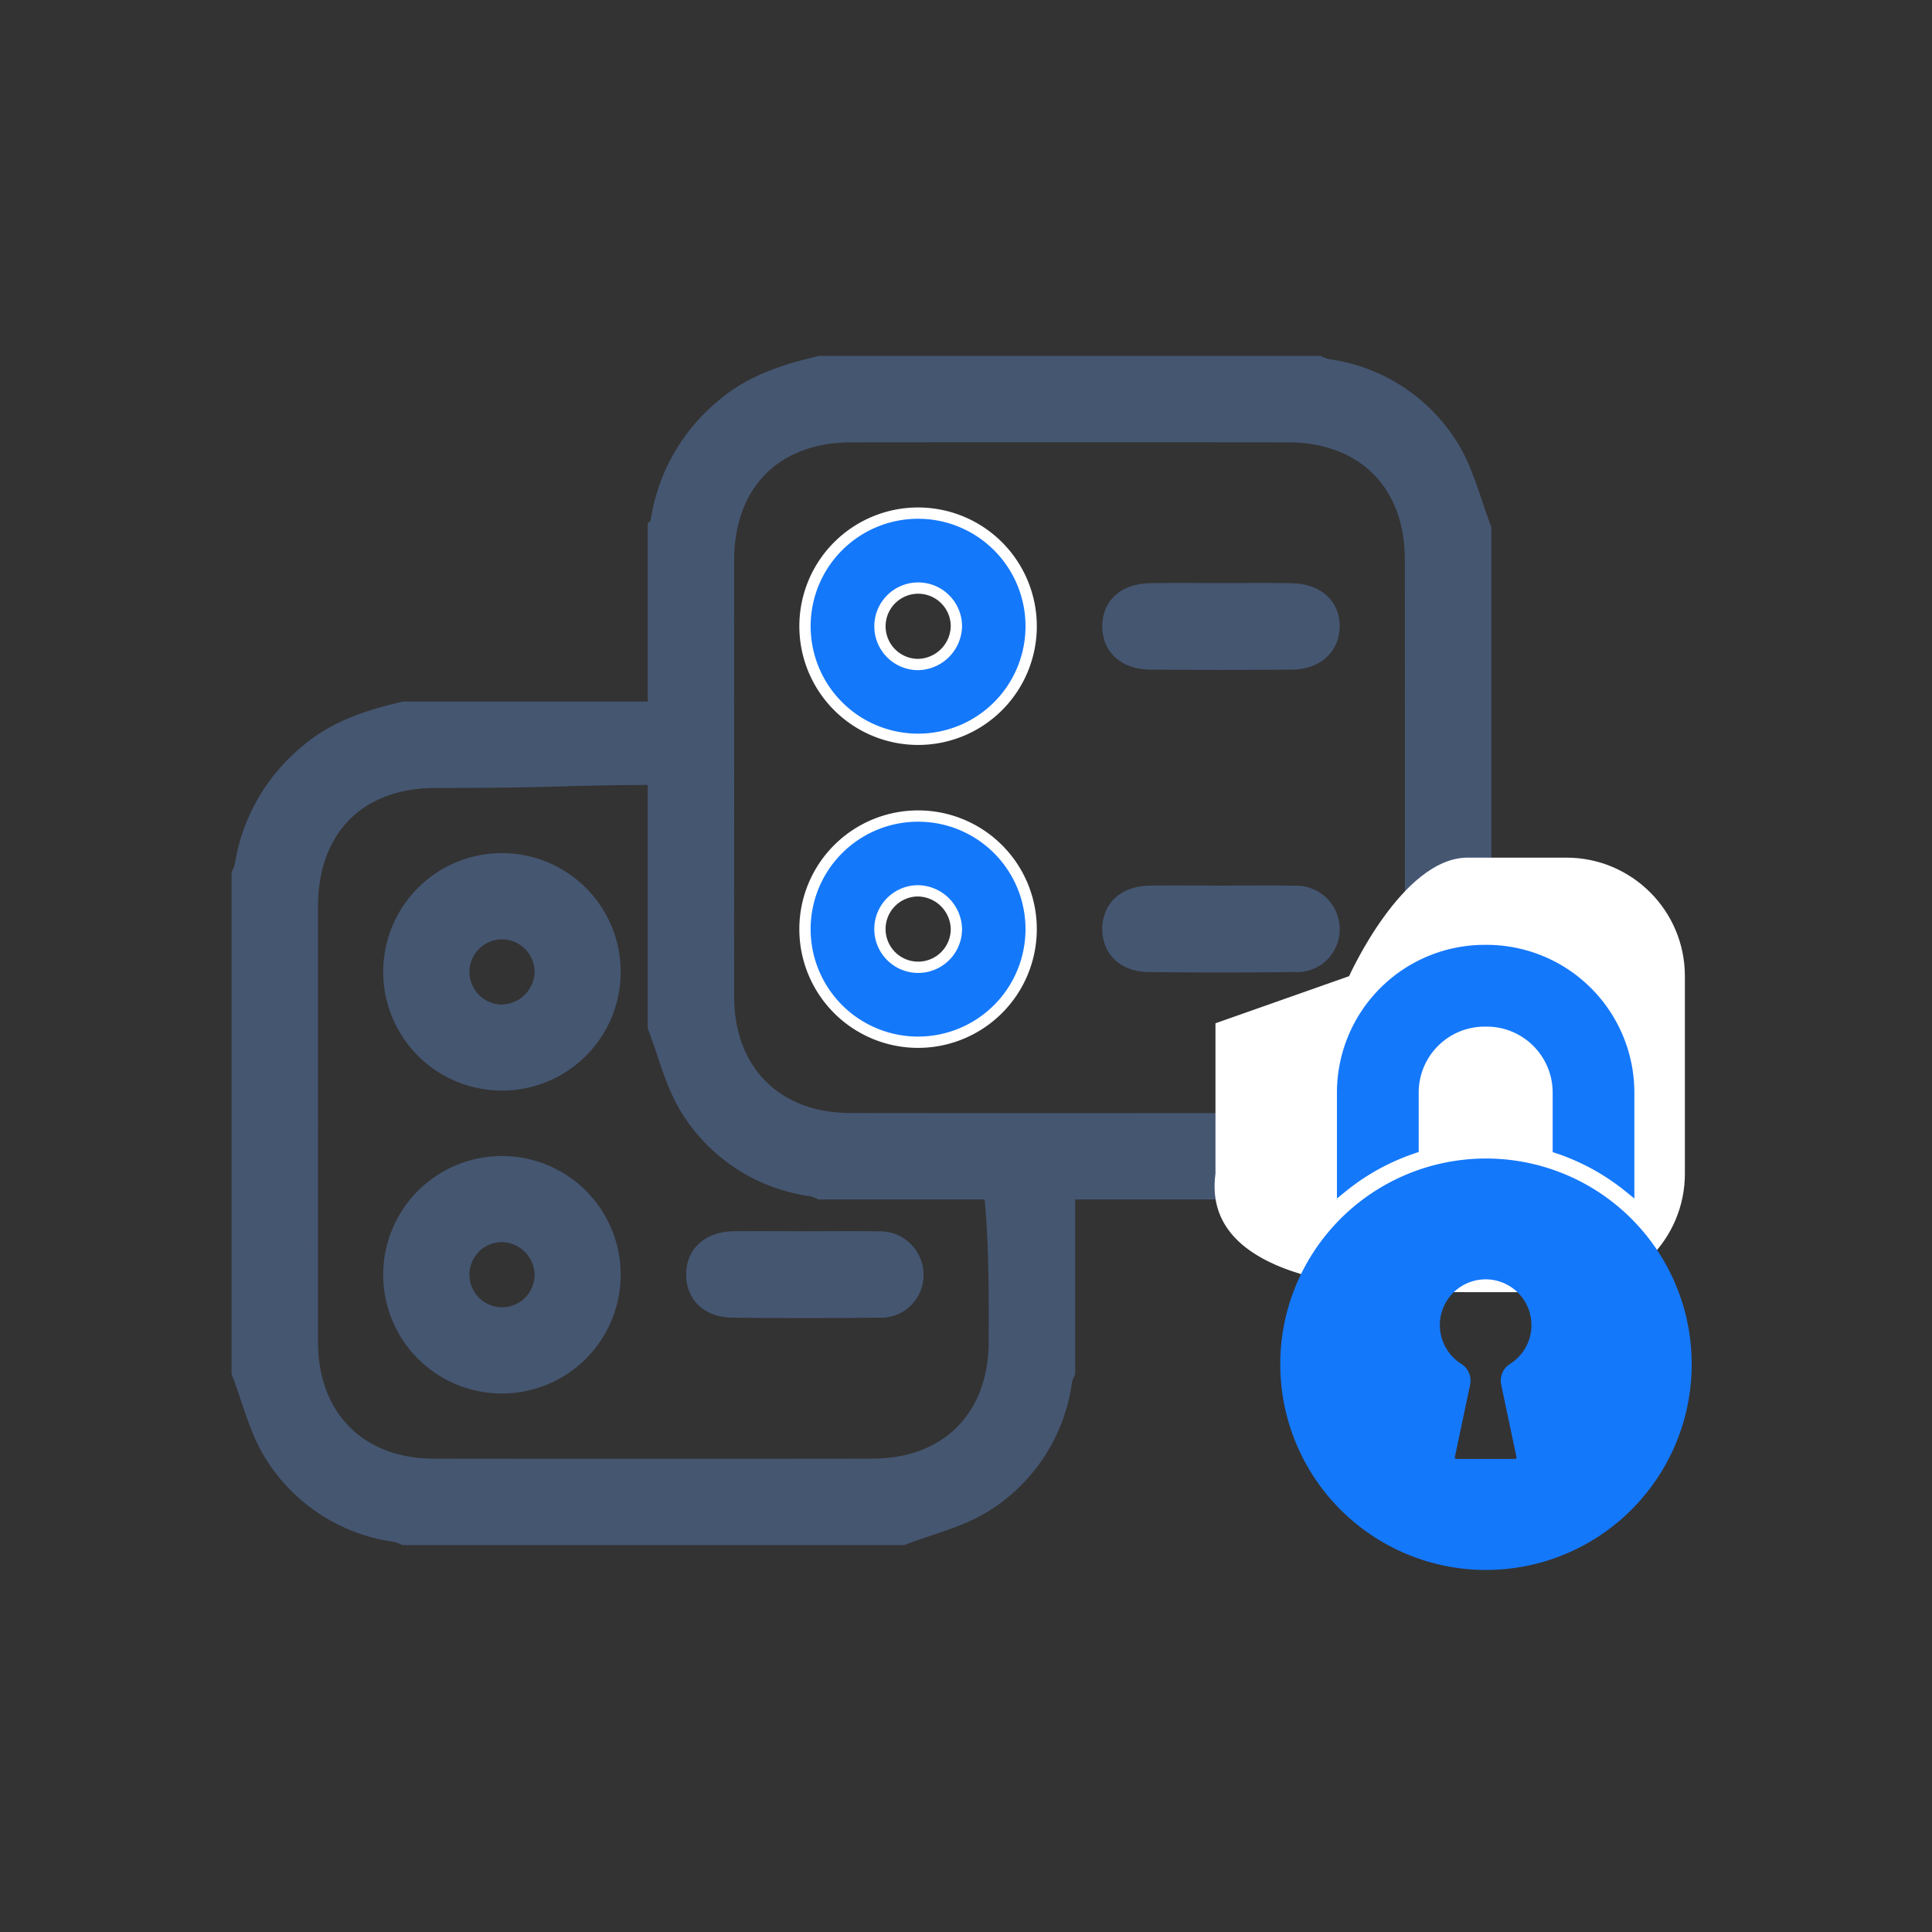
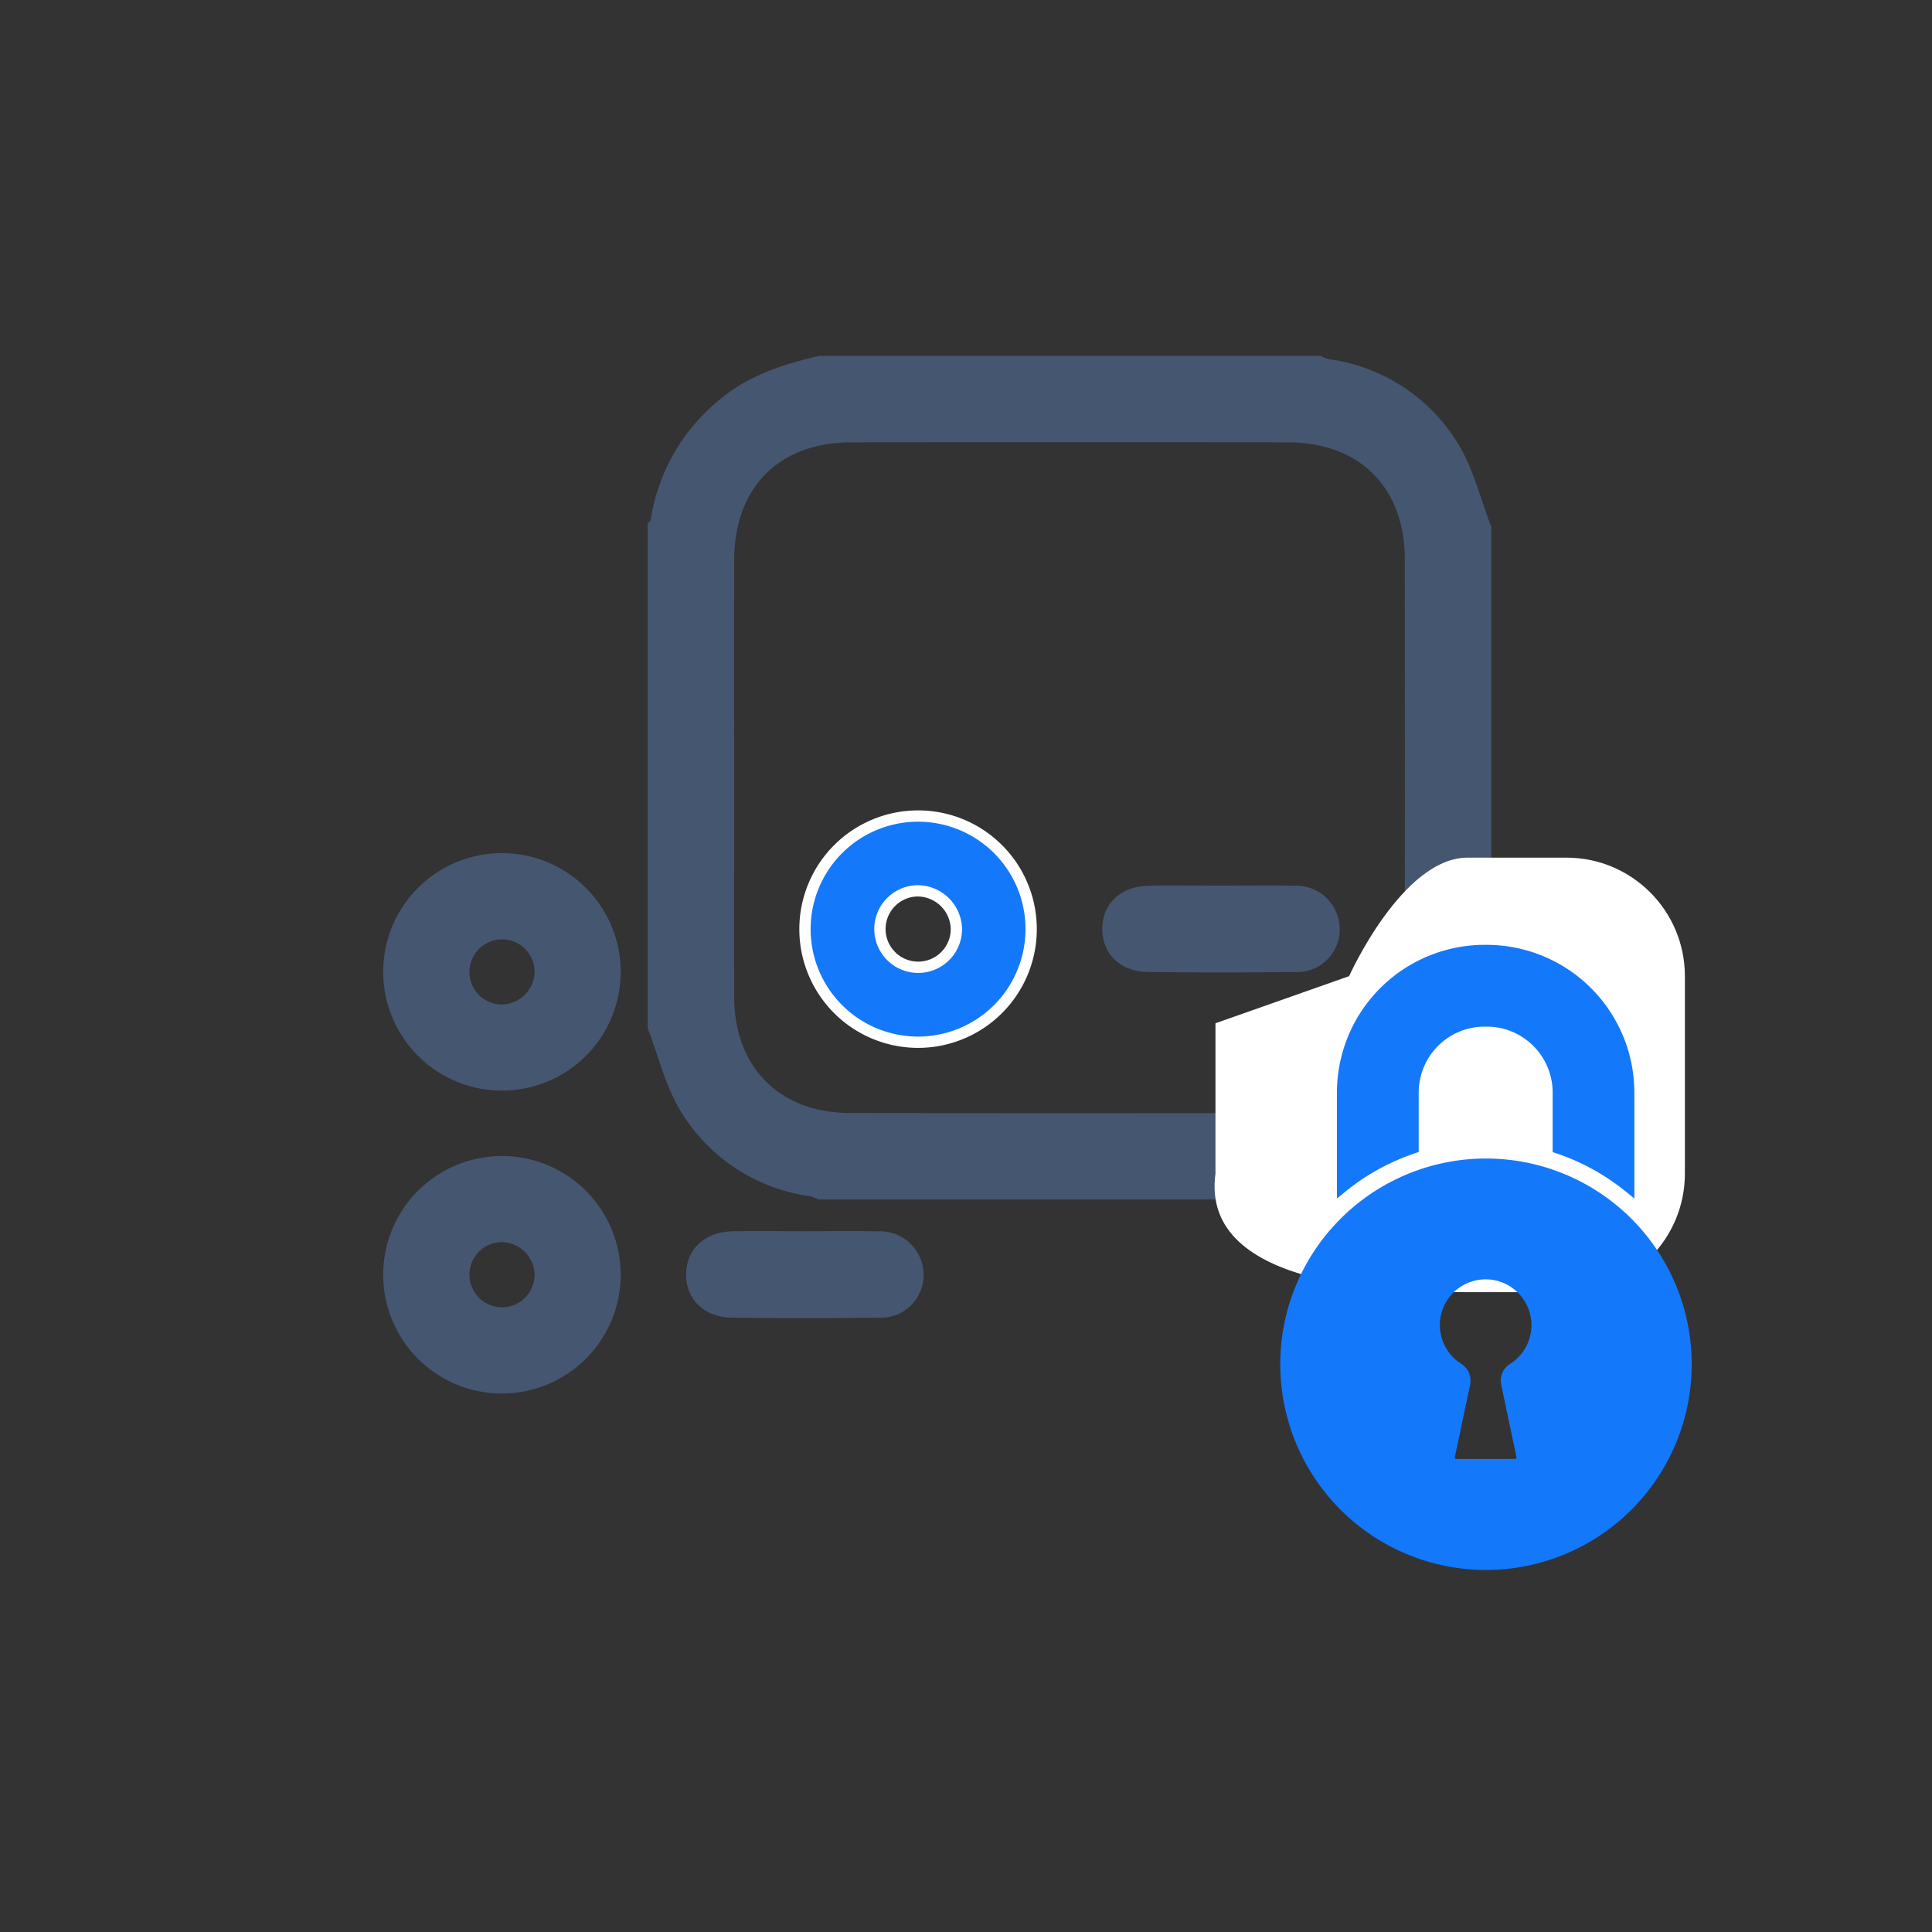
<svg xmlns="http://www.w3.org/2000/svg" width="171" height="171" viewBox="0 0 171 171">
  <rect x="0" y="0" width="171" height="171" fill="#333333" stroke="none" />
  <g id="Group_5198" data-name="Group 5198" transform="translate(-855 -627)">
    <g id="Rectangle_2549" data-name="Rectangle 2549" transform="translate(855 627)" fill="rgba(255,255,255,0)" stroke="#707070" stroke-width="1" opacity="0">
      <rect width="171" height="171" stroke="none" />
      <rect x="0.5" y="0.5" width="170" height="170" fill="none" />
    </g>
    <g id="Group_5147" data-name="Group 5147" transform="translate(876 659)">
      <g id="Group_5145" data-name="Group 5145" transform="translate(0 0)">
        <g id="Ekw51R" transform="translate(0 30.584)">
          <g id="Group_5022" data-name="Group 5022">
-             <path id="Path_5425" data-name="Path 5425" d="M725.924,1647.845v19.632a4.016,4.016,0,0,0-.275.736,15.439,15.439,0,0,1-7.269,11.137c-2.17,1.325-4.779,1.93-7.189,2.86h-44.2a4.024,4.024,0,0,0-.736-.275,15.431,15.431,0,0,1-11.134-7.268c-1.323-2.171-1.931-4.779-2.862-7.19v-44.2a3.952,3.952,0,0,0,.274-.739,16.469,16.469,0,0,1,5.784-10.13c2.508-2.163,5.535-3.133,8.675-3.863h26.518c.246.093-.254-.042,0,0,4.782.788-3.515,21.837-1.017,25.935.659,1.081,1.93,9.5,9.624,12.485C709.406,1649.79,723.124,1647.168,725.924,1647.845Zm-67.014-2.537c0,6.493-.013,12.986,0,19.478.017,6.515,4.249,10.762,10.755,10.77q19.4.025,38.792,0c6.6-.007,10.806-4.242,10.812-10.878,0-2.863.118-12.235-.891-15.807-15.432.182-25.886-6.383-25.886-10.513-.006-6.623,6.615-23.429,0-23.435-12.876-.013-9.812.263-22.688.274-6.718.006-10.884,4.206-10.895,10.959Q658.9,1635.732,658.91,1645.308Z" transform="translate(-652.261 -1608.537)" fill="#455671" stroke="#455671" stroke-width="1" />
            <path id="Path_5426" data-name="Path 5426" d="M703.21,1669.545a10.009,10.009,0,1,1,10.049-9.855A10,10,0,0,1,703.21,1669.545Zm3.433-10.007a3.383,3.383,0,1,0-3.45,3.389A3.458,3.458,0,0,0,706.643,1659.539Z" transform="translate(-679.825 -1636.102)" fill="#455671" stroke="#455671" stroke-width="1" />
            <path id="Path_5427" data-name="Path 5427" d="M713.258,1741.495a10.009,10.009,0,1,1-9.83-10.071A10,10,0,0,1,713.258,1741.495Zm-6.617-.129a3.454,3.454,0,0,0-3.51-3.324,3.384,3.384,0,1,0,3.51,3.324Z" transform="translate(-679.824 -1691.186)" fill="#455671" stroke="#455671" stroke-width="1" />
            <path id="Path_5429" data-name="Path 5429" d="M785.182,1751.73c2.121,0,4.243-.036,6.363.01a3.361,3.361,0,0,1,3.611,3.376,3.278,3.278,0,0,1-3.539,3.259q-6.444.083-12.889,0c-2.23-.026-3.606-1.387-3.586-3.357.019-1.946,1.444-3.248,3.677-3.286C780.939,1751.7,783.061,1751.729,785.182,1751.73Z" transform="translate(-734.911 -1704.836)" fill="#455671" stroke="#455671" stroke-width="1" />
          </g>
        </g>
        <g id="Ekw51R-2" data-name="Ekw51R" transform="translate(36.832)">
          <g id="Group_5022-2" data-name="Group 5022">
            <path id="Path_5425-2" data-name="Path 5425" d="M725.924,1623.28v44.2a4.02,4.02,0,0,0-.275.736,15.438,15.438,0,0,1-7.269,11.137c-2.17,1.325-4.779,1.929-7.189,2.86h-44.2a4.041,4.041,0,0,0-.736-.275,15.432,15.432,0,0,1-11.134-7.268c-1.323-2.172-1.931-4.779-2.862-7.19v-44.2a3.94,3.94,0,0,0,.274-.739,16.47,16.47,0,0,1,5.784-10.13c2.508-2.164,5.535-3.133,8.675-3.863h44.2a4.012,4.012,0,0,0,.739.275,15.41,15.41,0,0,1,11.133,7.27C724.386,1618.262,724.994,1620.869,725.924,1623.28Zm-67.014,22.029c0,6.493-.013,12.986,0,19.478.017,6.514,4.249,10.761,10.755,10.77q19.4.025,38.792,0c6.6-.007,10.806-4.242,10.812-10.878q.017-19.315,0-38.629c-.006-6.623-4.222-10.845-10.837-10.852q-19.315-.019-38.629,0c-6.718.006-10.884,4.206-10.895,10.959Q658.9,1635.734,658.91,1645.309Z" transform="translate(-652.261 -1608.547)" fill="#455671" stroke="#455671" stroke-width="1" />
-             <path id="Path_5426-2" data-name="Path 5426" d="M703.21,1669.545a10.009,10.009,0,1,1,10.049-9.855A10,10,0,0,1,703.21,1669.545Zm3.433-10.007a3.383,3.383,0,1,0-3.45,3.389A3.458,3.458,0,0,0,706.643,1659.539Z" transform="translate(-679.825 -1636.111)" fill="#1478fb" stroke="#fff" stroke-width="1" />
            <path id="Path_5427-2" data-name="Path 5427" d="M713.258,1741.495a10.009,10.009,0,1,1-9.83-10.071A10,10,0,0,1,713.258,1741.495Zm-6.617-.129a3.454,3.454,0,0,0-3.51-3.324,3.384,3.384,0,1,0,3.51,3.324Z" transform="translate(-679.824 -1691.194)" fill="#1478fb" stroke="#fff" stroke-width="1" />
-             <path id="Path_5428" data-name="Path 5428" d="M785.212,1669.95c2.067,0,4.134-.032,6.2.009,2.342.047,3.792,1.393,3.742,3.392-.048,1.918-1.509,3.239-3.732,3.256q-6.281.047-12.563,0c-2.244-.016-3.679-1.311-3.718-3.244-.04-2.034,1.366-3.359,3.708-3.406C780.969,1669.916,783.091,1669.949,785.212,1669.95Z" transform="translate(-734.911 -1649.838)" fill="#455671" stroke="#455671" stroke-width="1" />
            <path id="Path_5429-2" data-name="Path 5429" d="M785.182,1751.73c2.121,0,4.243-.036,6.363.01a3.361,3.361,0,0,1,3.611,3.376,3.278,3.278,0,0,1-3.539,3.259q-6.444.083-12.889,0c-2.23-.026-3.606-1.387-3.586-3.357.019-1.946,1.444-3.248,3.677-3.286C780.939,1751.7,783.061,1751.729,785.182,1751.73Z" transform="translate(-734.911 -1704.844)" fill="#455671" stroke="#455671" stroke-width="1" />
          </g>
          <g id="Path_5600" data-name="Path 5600" transform="translate(63.294 43.909)" fill="#fff">
            <path d="M 17.513 37.959 L 8.773 37.959 C 4.774 37.959 -7.396 37.959 -11.64 33.099 C -12.862 31.699 -13.324 30.043 -13.051 28.037 L -13.046 28.004 L -13.046 27.97 L -13.046 15.013 L -1.55 10.96 L -1.347 10.889 L -1.26 10.693 C -1.214 10.591 3.371 0.5 8.773 0.5 L 17.513 0.5 C 23.021 0.5 27.502 4.981 27.502 10.489 L 27.502 27.97 C 27.502 33.478 23.021 37.959 17.513 37.959 Z" stroke="none" />
            <path d="M 8.773 1 C 6.21 1 3.775 3.613 2.185 5.805 C 0.363 8.315 -0.792 10.872 -0.803 10.897 L -0.979 11.289 L -12.546 15.366 L -12.546 28.038 L -12.555 28.105 C -12.807 29.959 -12.385 31.485 -11.263 32.77 C -9.563 34.717 -6.291 36.079 -1.536 36.819 C 2.573 37.459 6.76 37.459 8.773 37.459 L 17.513 37.459 C 22.745 37.459 27.002 33.202 27.002 27.97 L 27.002 10.489 C 27.002 5.257 22.745 1 17.513 1 L 8.773 1 M 8.773 0 L 17.513 0 C 23.306 0 28.002 4.696 28.002 10.489 L 28.002 27.97 C 28.002 33.763 23.306 38.459 17.513 38.459 L 8.773 38.459 C 2.98 38.459 -14.96 38.36 -13.546 27.97 L -13.546 14.659 L -1.716 10.489 C -1.716 10.489 2.98 0 8.773 0 Z" stroke="none" fill="#fff" />
          </g>
        </g>
      </g>
      <g id="locked-padlock-" transform="translate(92.816 52.128)">
        <path id="Path_5597" data-name="Path 5597" d="M252.666,18.021a20.092,20.092,0,0,1,4.809,2.882V12.569A12.584,12.584,0,0,0,244.907,0h-.193A12.583,12.583,0,0,0,232.15,12.569V20.9a20.093,20.093,0,0,1,4.809-2.882c.468-.2.948-.381,1.428-.543V12.569a6.336,6.336,0,0,1,6.332-6.332h.193a6.336,6.336,0,0,1,6.332,6.332v4.915C251.718,17.641,252.2,17.822,252.666,18.021Z" transform="translate(-227.135)" fill="#1478fb" stroke="#1478fb" stroke-width="1" />
        <path id="Path_5598" data-name="Path 5598" d="M151.75,321.085a17.708,17.708,0,1,0,5.015-12.339A17.68,17.68,0,0,0,151.75,321.085Zm13.124-3.568a4.554,4.554,0,1,1,6.974,3.974,1.239,1.239,0,0,0-.555,1.31l1.354,6.419a.626.626,0,0,1-.611.755h-5.215a.623.623,0,0,1-.611-.755l1.354-6.419a1.254,1.254,0,0,0-.555-1.316,4.544,4.544,0,0,1-2.065-3.075A4.663,4.663,0,0,1,164.874,317.517Z" transform="translate(-151.75 -284.474)" fill="#1478fb" stroke="#1478fb" stroke-width="1" />
      </g>
    </g>
  </g>
</svg>